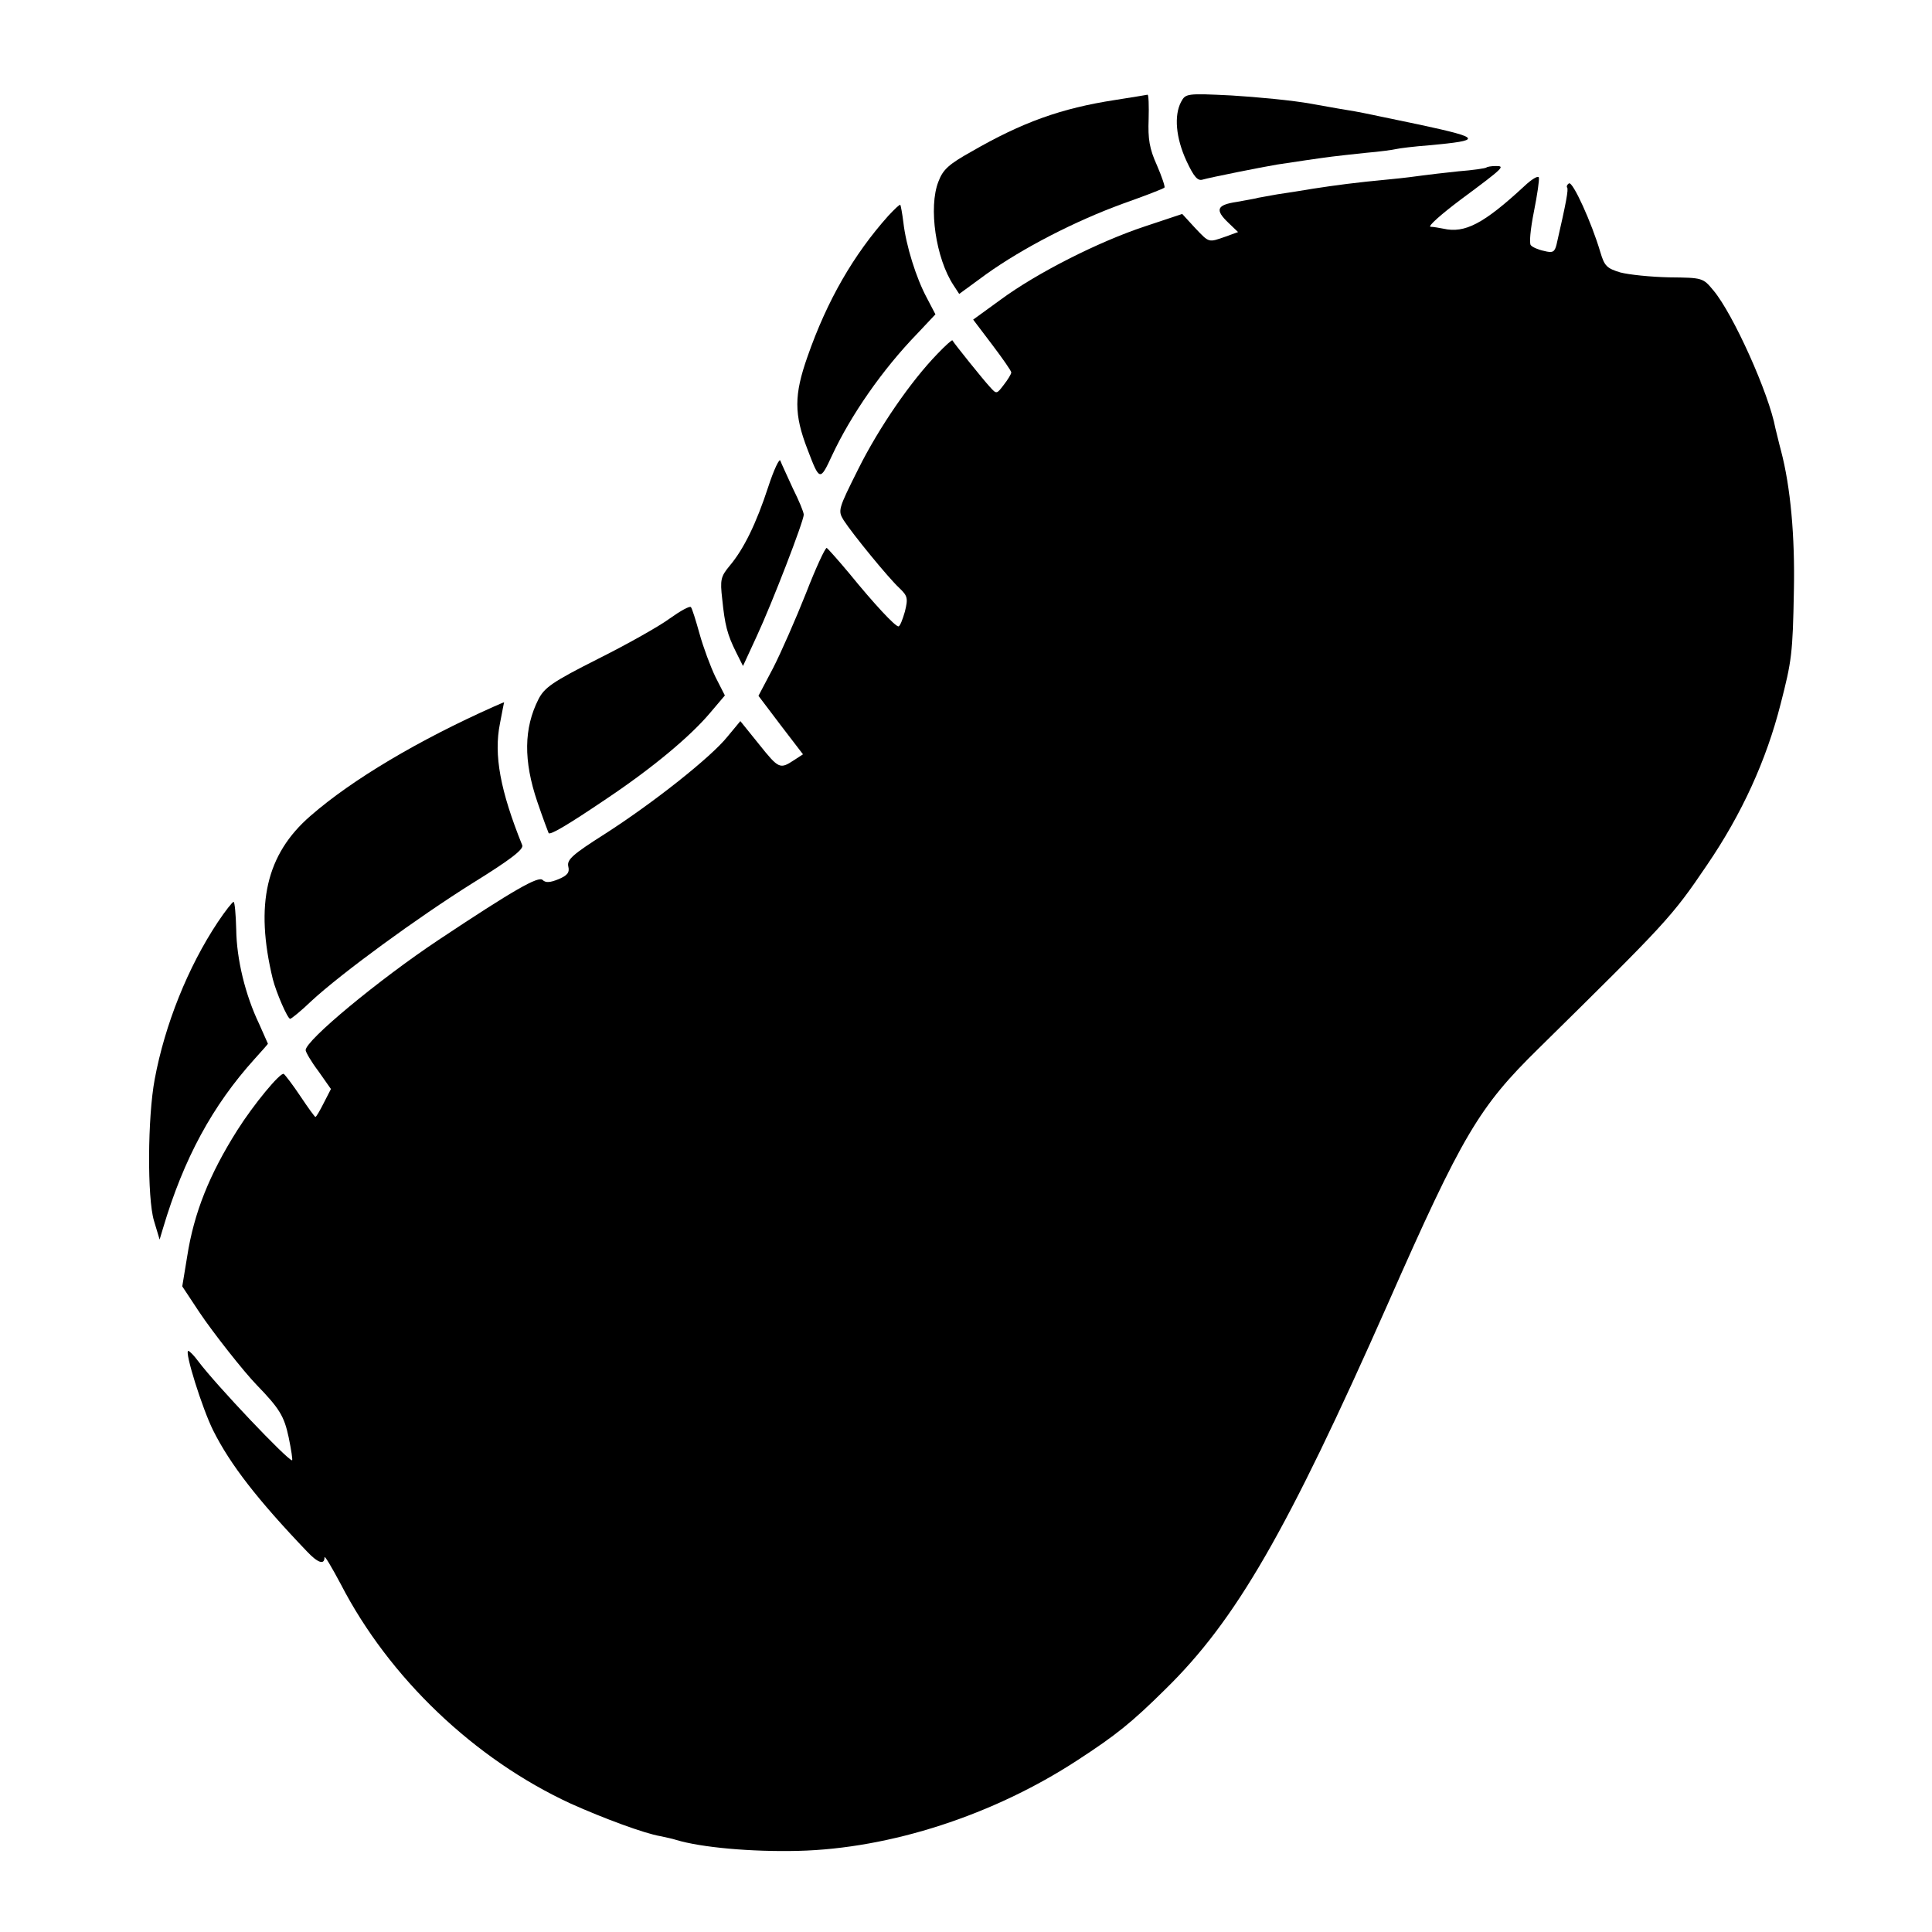
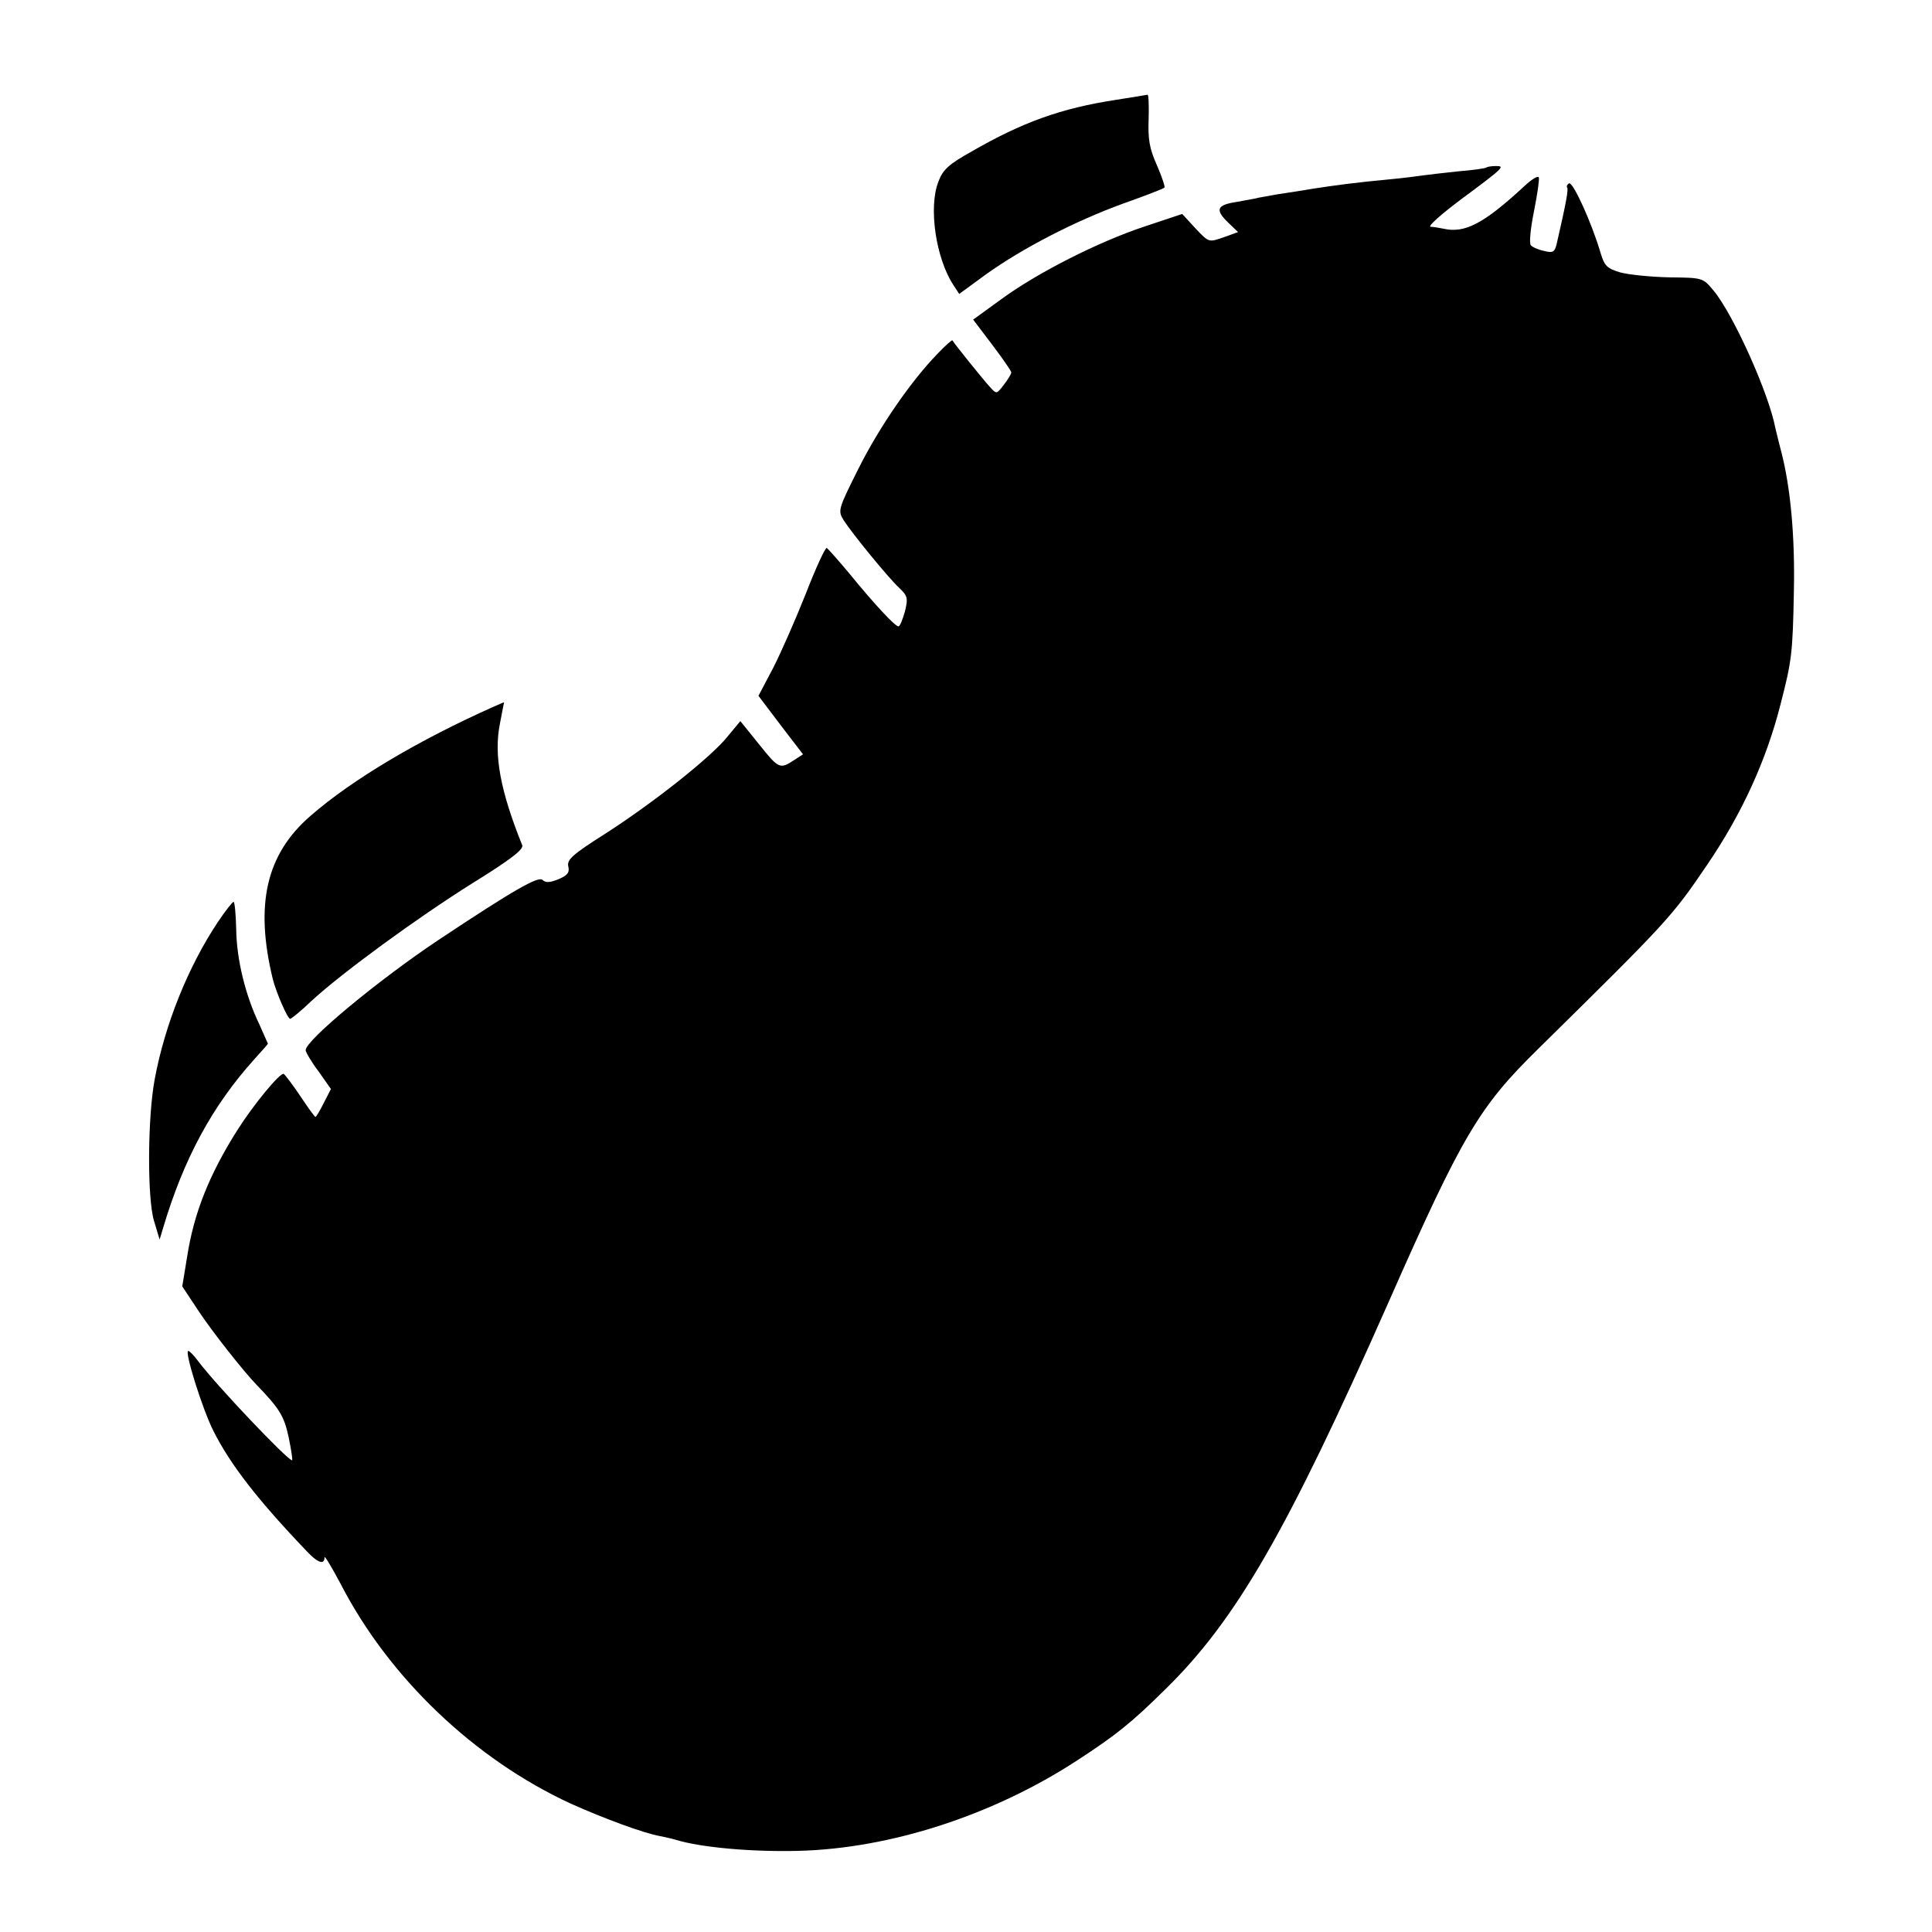
<svg xmlns="http://www.w3.org/2000/svg" version="1.0" width="512pt" height="512pt" viewBox="0 0 512 512" preserveAspectRatio="xMidYMid meet">
  <g transform="translate(0,512) scale(0.1,-0.1)" fill="#000000" stroke="none">
    <path d="M2955 4855 c-143 -22 -246 -59 -381 -137 -59 -33 -75 -47 -87 -79 -27 -68 -7 -204 40 -275 l15 -23 71 52 c98 70 236 141 362 187 59 21 109 40 111 43 2 2 -7 29 -20 59 -20 44 -24 70 -22 122 1 36 0 66 -3 65 -4 -1 -42 -7 -86 -14z" />
-     <path d="M3130 4850 c-19 -36 -14 -95 14 -156 20 -43 30 -54 43 -50 21 6 156 33 198 40 39 6 113 17 145 21 14 2 54 6 90 10 36 3 72 8 80 10 8 2 48 7 88 10 141 13 139 19 -23 54 -83 17 -161 34 -175 36 -14 2 -65 11 -115 20 -49 9 -145 18 -211 22 -120 6 -122 5 -134 -17z" />
    <path d="M3939 4676 c-2 -2 -35 -7 -74 -10 -38 -4 -81 -9 -95 -11 -14 -2 -52 -7 -85 -10 -96 -9 -146 -16 -205 -25 -30 -5 -73 -12 -95 -15 -22 -4 -44 -8 -50 -9 -5 -2 -31 -6 -57 -11 -54 -8 -59 -21 -22 -56 l25 -24 -33 -12 c-46 -16 -43 -17 -81 23 l-34 37 -99 -33 c-124 -41 -287 -124 -382 -194 l-73 -53 50 -66 c28 -37 51 -70 51 -74 0 -4 -9 -19 -20 -33 -19 -25 -19 -25 -37 -5 -16 17 -94 114 -99 123 -1 2 -19 -14 -39 -35 -71 -73 -155 -195 -210 -305 -54 -108 -55 -111 -39 -137 24 -37 118 -152 147 -179 22 -21 24 -27 15 -63 -6 -21 -13 -39 -17 -39 -9 0 -64 59 -130 140 -30 36 -57 66 -60 68 -4 1 -29 -53 -55 -120 -27 -68 -66 -157 -87 -198 l-39 -74 59 -78 59 -77 -23 -15 c-38 -25 -41 -24 -93 41 l-50 62 -34 -41 c-43 -54 -197 -176 -325 -258 -85 -54 -101 -68 -97 -86 4 -16 -2 -24 -26 -34 -22 -9 -34 -10 -42 -2 -11 11 -76 -26 -276 -159 -159 -106 -352 -266 -352 -292 0 -5 15 -31 34 -56 l33 -47 -19 -37 c-10 -20 -20 -37 -22 -37 -2 0 -20 25 -40 55 -20 30 -40 56 -44 59 -9 5 -80 -81 -123 -149 -74 -117 -115 -219 -133 -335 l-13 -79 45 -68 c36 -54 118 -158 152 -193 61 -63 73 -83 85 -139 7 -34 11 -61 9 -61 -12 0 -201 199 -249 263 -11 15 -23 27 -26 27 -11 0 37 -153 66 -211 45 -90 118 -184 248 -320 29 -31 47 -37 47 -16 0 6 19 -26 43 -71 128 -248 354 -464 610 -582 87 -39 195 -79 237 -86 14 -3 33 -7 42 -10 66 -20 199 -32 323 -29 245 6 518 95 740 240 103 67 144 100 233 188 188 184 323 419 590 1022 198 449 242 522 399 676 339 334 353 348 447 487 92 135 157 277 195 427 29 113 32 132 35 300 3 144 -9 275 -34 370 -6 22 -12 49 -15 60 -17 92 -112 303 -164 365 -28 34 -29 34 -117 35 -49 1 -107 7 -130 13 -36 11 -42 17 -53 54 -23 78 -73 188 -83 182 -5 -3 -7 -8 -5 -11 4 -4 -2 -38 -28 -151 -5 -20 -10 -23 -33 -17 -15 3 -31 10 -35 15 -5 4 -1 44 8 89 9 45 15 86 13 91 -2 5 -19 -5 -38 -23 -108 -100 -158 -126 -215 -113 -11 2 -26 5 -34 5 -8 1 28 33 80 72 116 86 118 89 93 89 -12 0 -23 -2 -25 -4z" />
-     <path d="M2354 4548 c-92 -103 -162 -224 -214 -373 -36 -102 -36 -153 0 -246 32 -84 33 -85 65 -16 50 107 133 227 226 323 l48 51 -23 44 c-28 52 -55 138 -62 200 -3 24 -7 45 -8 46 -2 2 -16 -12 -32 -29z" />
-     <path d="M2036 3830 c-32 -98 -65 -165 -102 -209 -24 -29 -26 -37 -20 -89 7 -68 13 -93 37 -141 l18 -36 36 78 c41 88 125 306 125 323 0 7 -13 38 -29 70 -15 33 -30 65 -33 73 -2 8 -17 -23 -32 -69z" />
-     <path d="M1775 3481 c-27 -20 -112 -68 -190 -107 -121 -61 -142 -76 -158 -107 -39 -77 -40 -163 -3 -272 15 -44 29 -81 30 -83 5 -5 51 22 153 91 121 81 222 165 275 228 l39 46 -25 49 c-13 27 -32 78 -42 114 -10 36 -20 68 -23 71 -3 4 -28 -10 -56 -30z" />
-     <path d="M1310 3248 c-200 -89 -377 -194 -487 -290 -118 -102 -148 -235 -100 -433 9 -35 39 -105 46 -105 3 0 29 21 56 47 80 74 281 221 428 313 100 62 135 89 131 100 -58 144 -76 239 -59 323 6 32 11 57 11 56 -1 0 -12 -5 -26 -11z" />
+     <path d="M1310 3248 c-200 -89 -377 -194 -487 -290 -118 -102 -148 -235 -100 -433 9 -35 39 -105 46 -105 3 0 29 21 56 47 80 74 281 221 428 313 100 62 135 89 131 100 -58 144 -76 239 -59 323 6 32 11 57 11 56 -1 0 -12 -5 -26 -11" />
    <path d="M577 2676 c-79 -119 -140 -271 -167 -416 -19 -101 -20 -315 -2 -375 l15 -50 9 30 c55 185 131 325 243 449 19 21 35 39 35 40 0 1 -11 24 -23 52 -37 77 -60 172 -61 251 -1 40 -4 73 -7 73 -3 0 -22 -24 -42 -54z" />
  </g>
</svg>